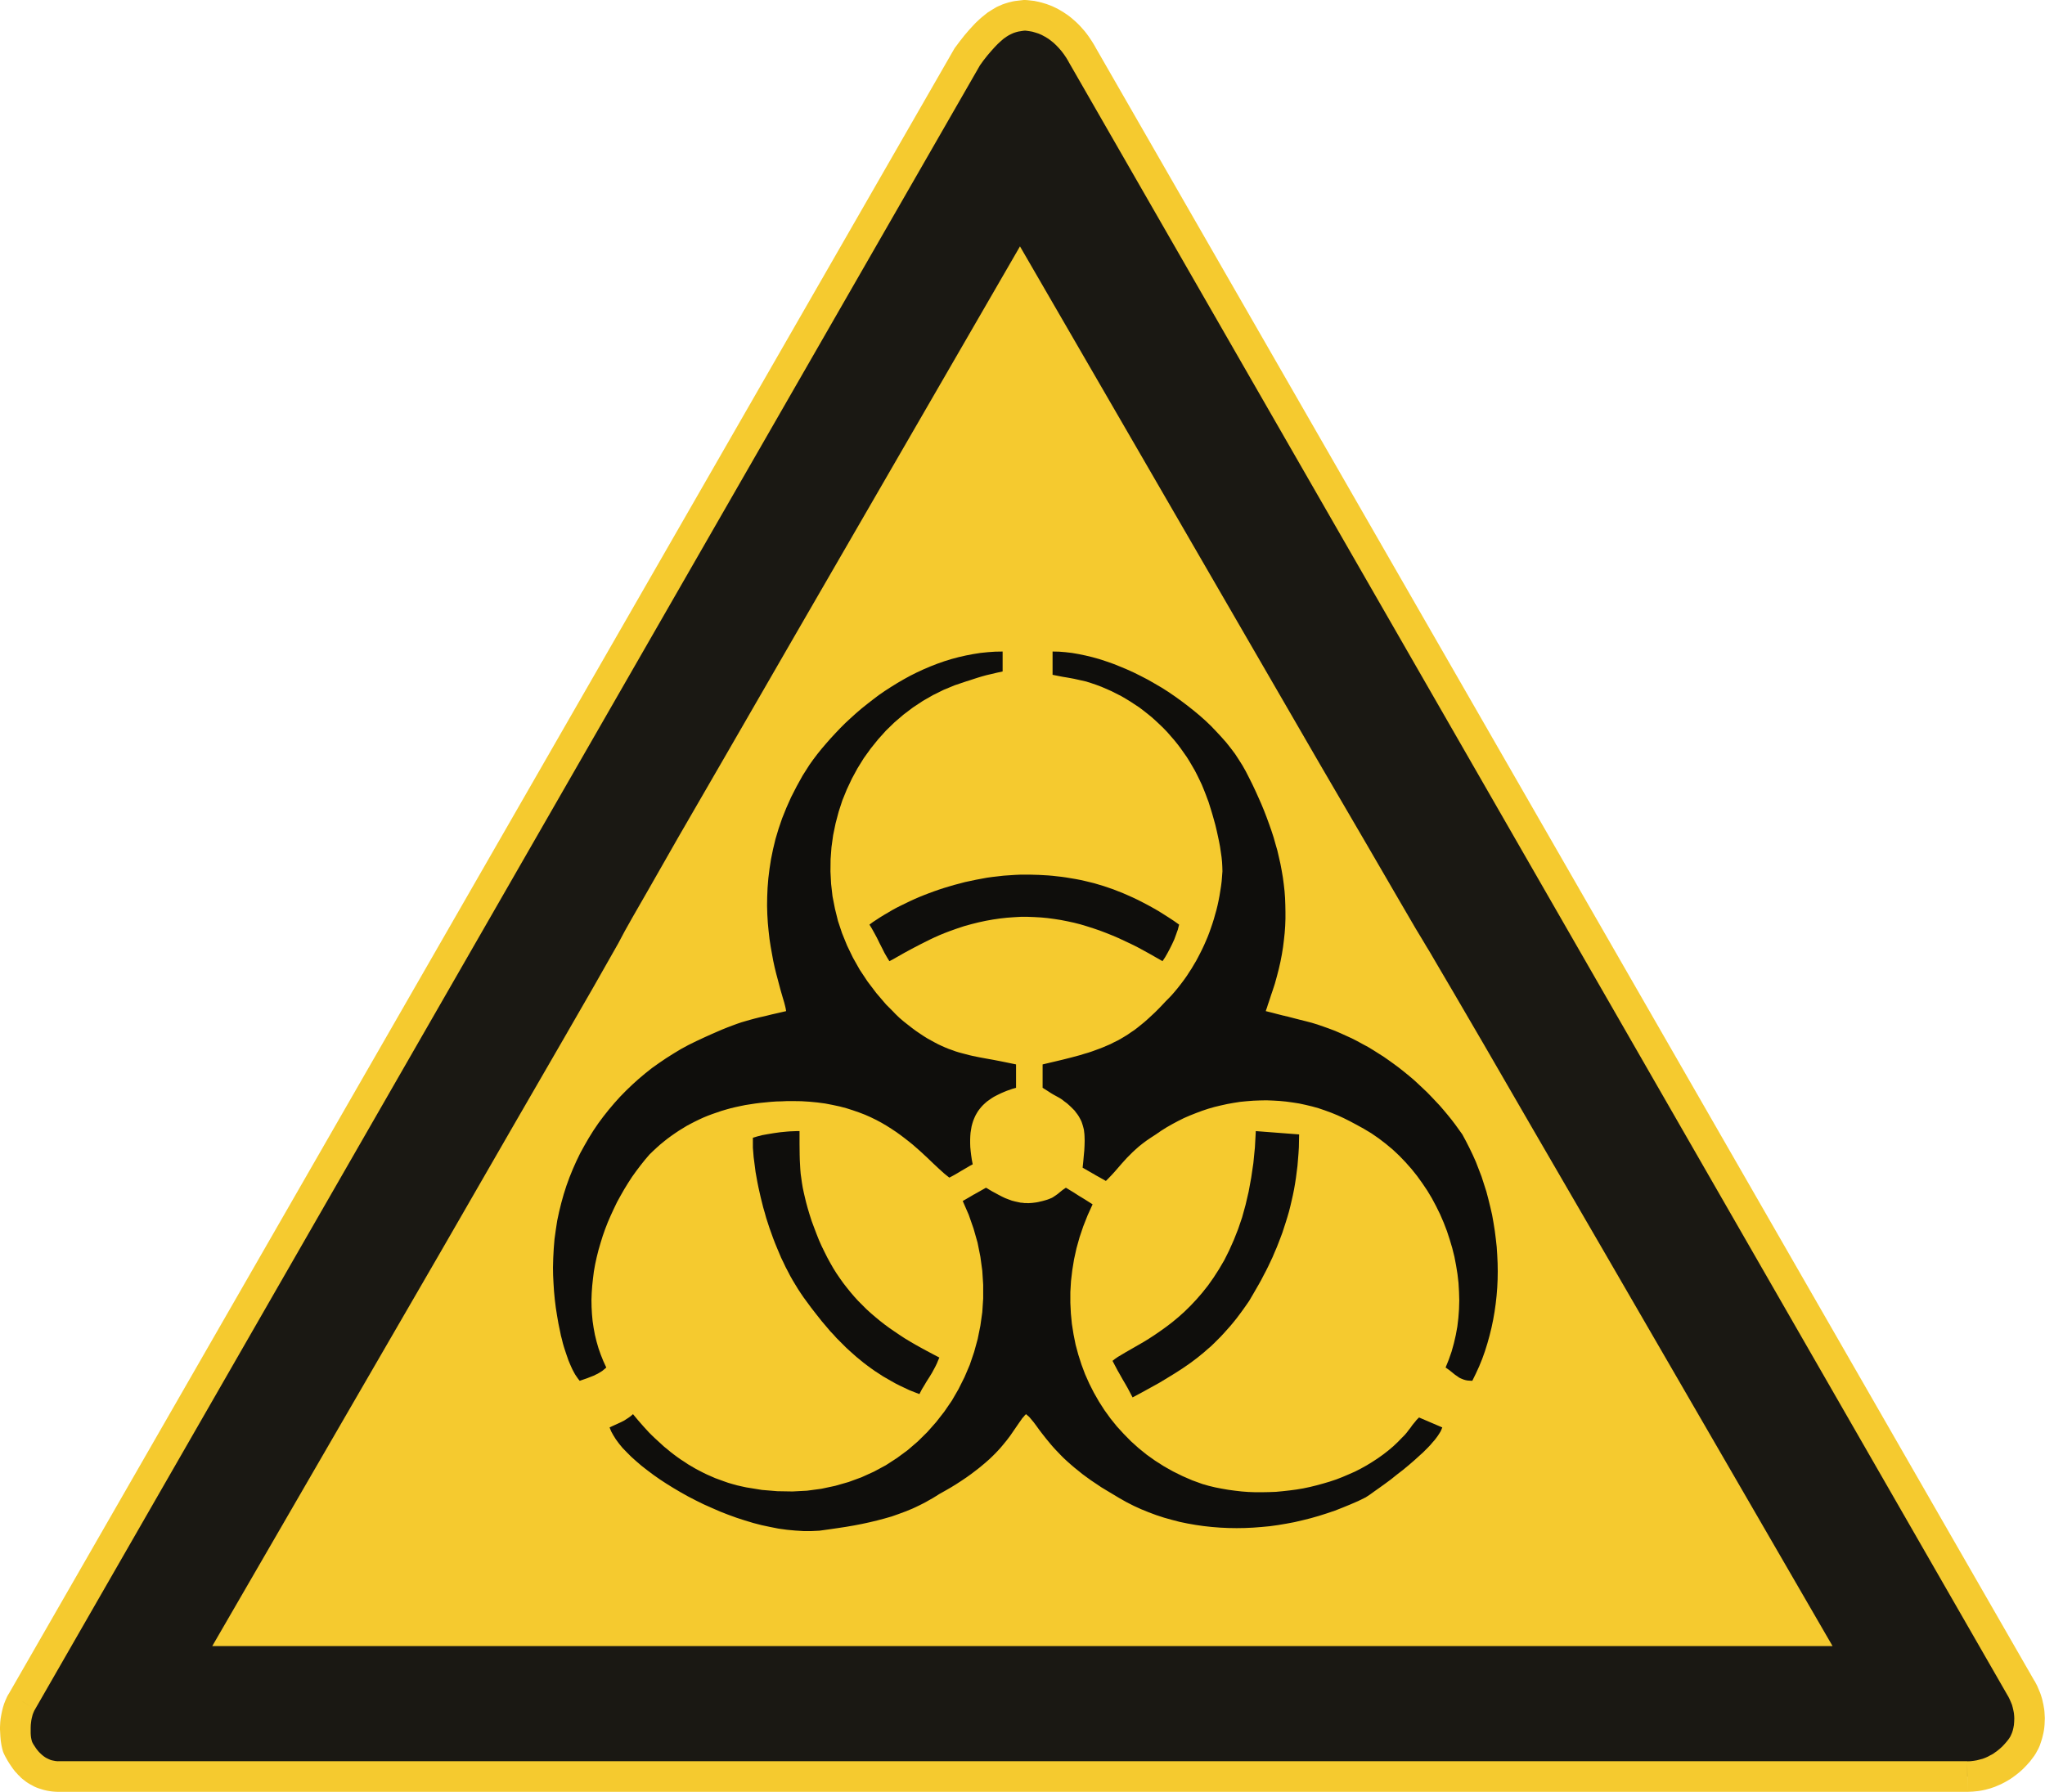
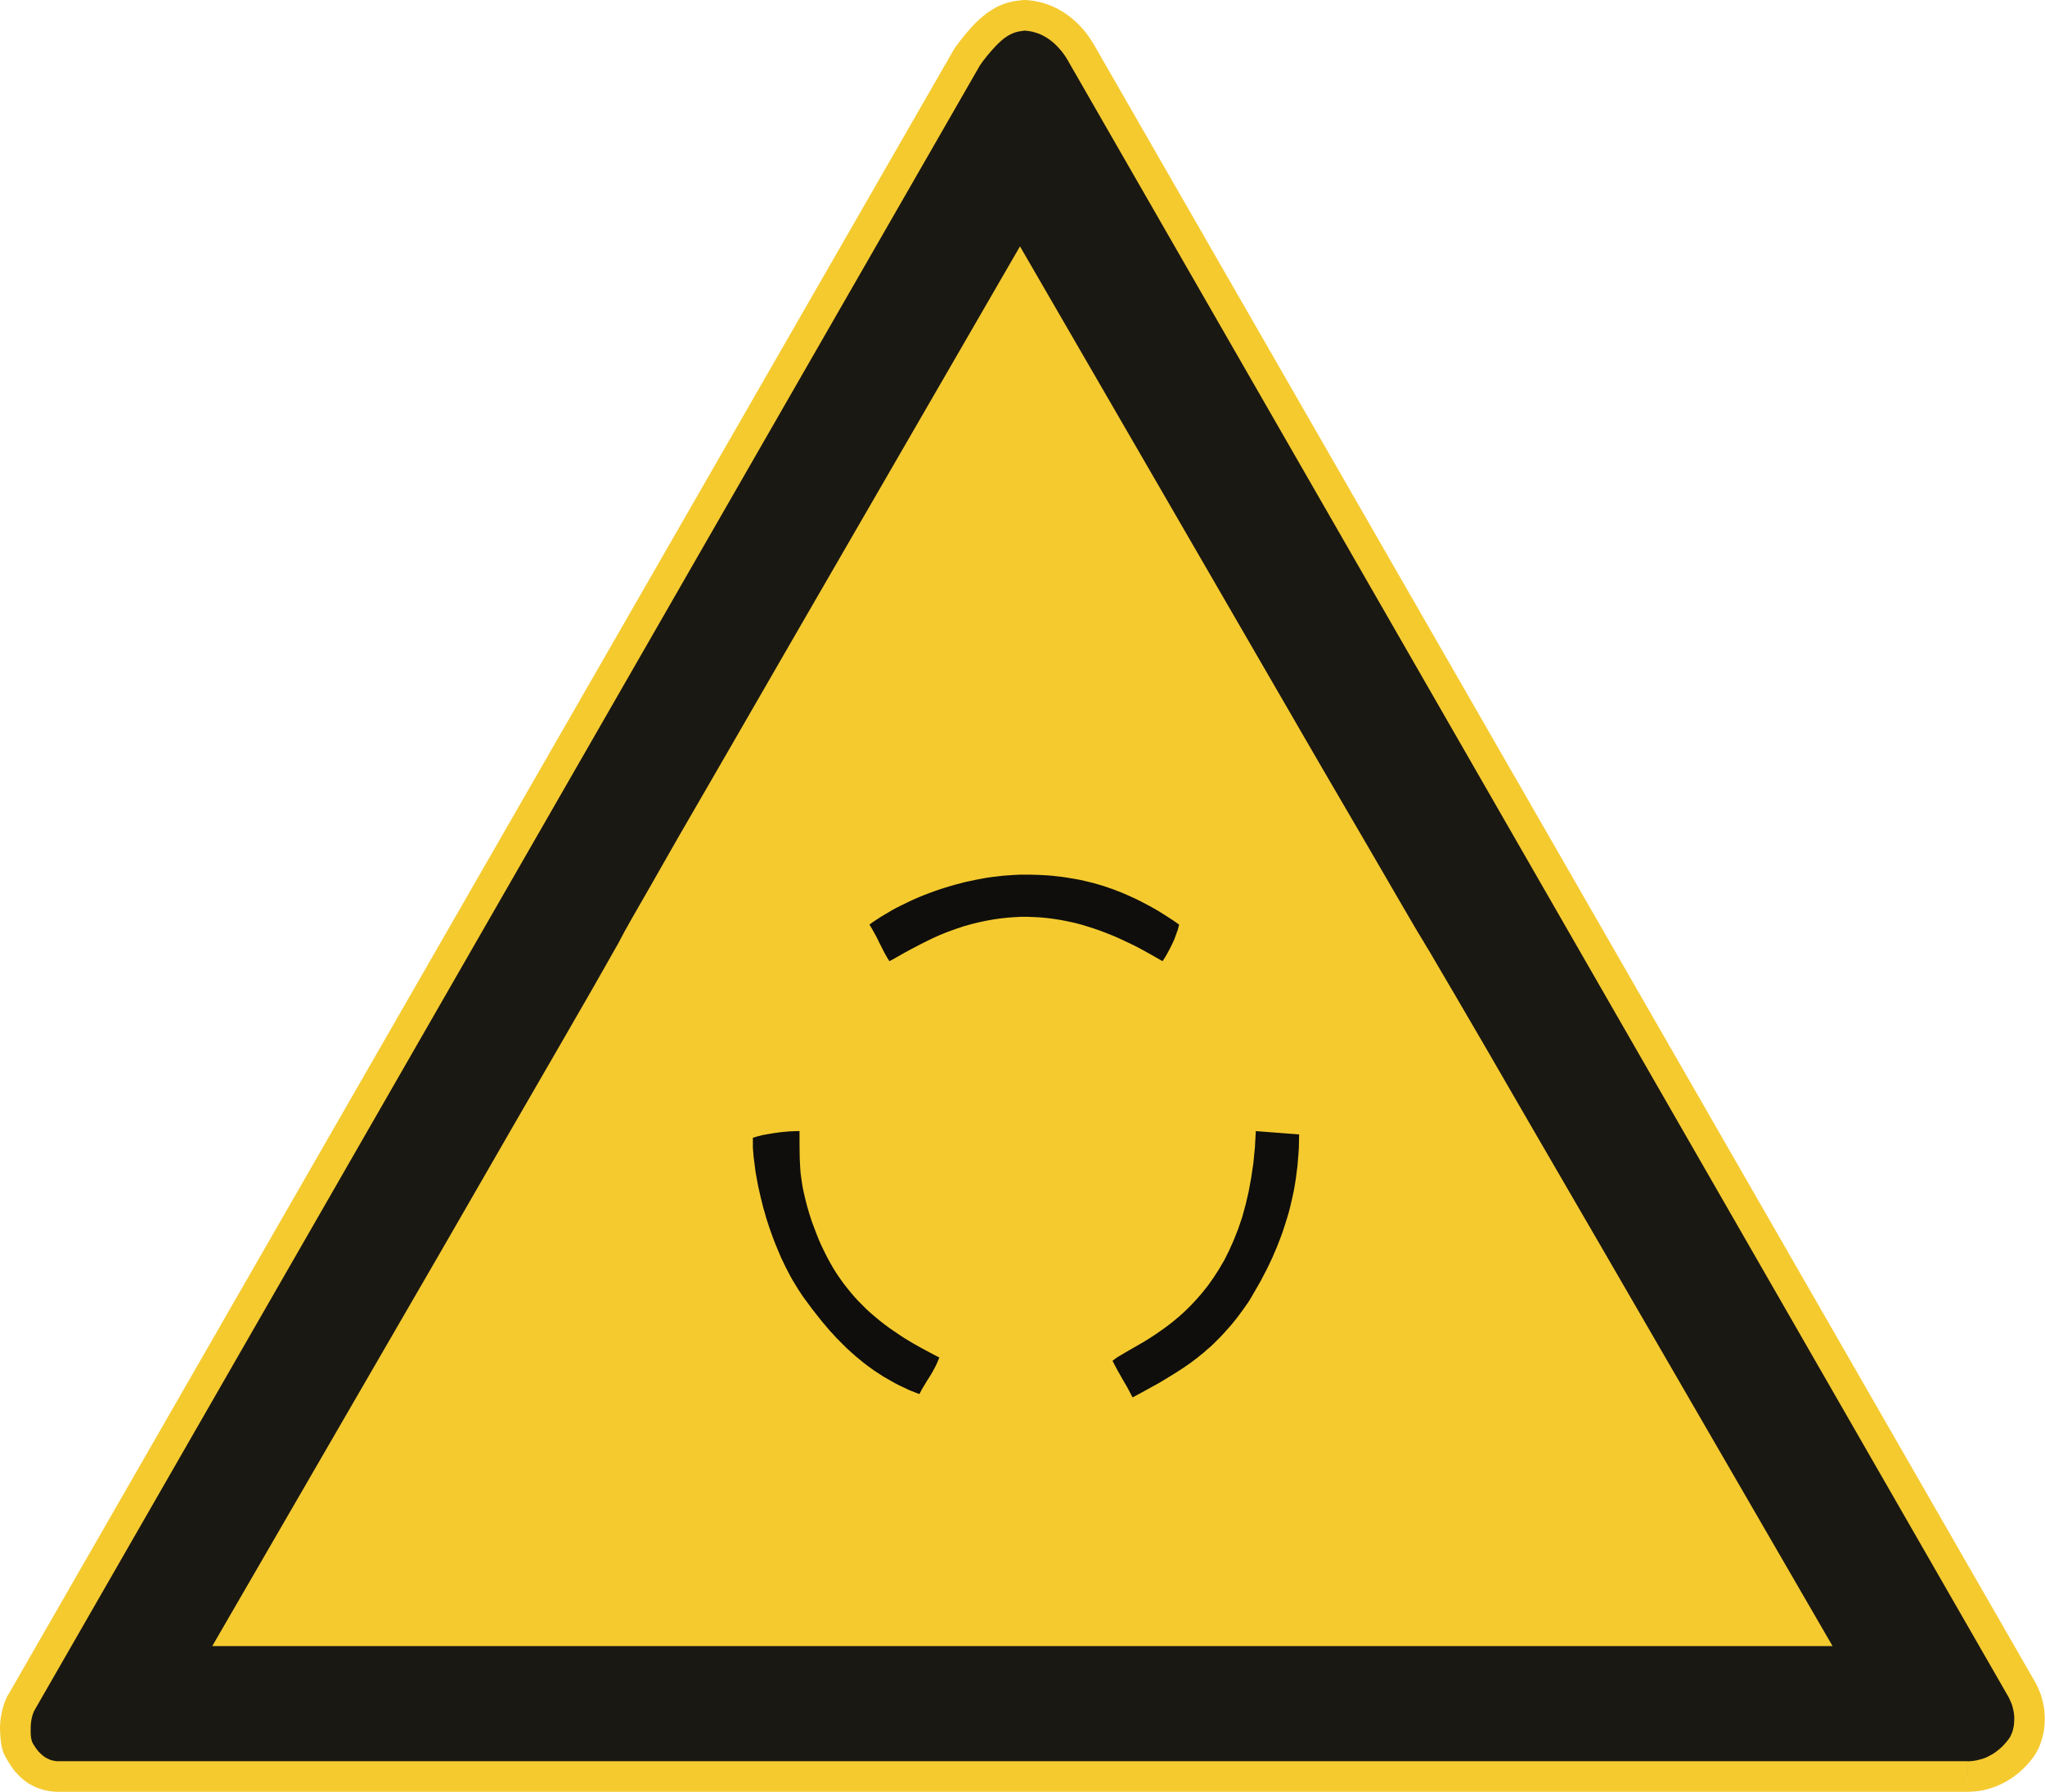
<svg xmlns="http://www.w3.org/2000/svg" height="1051.776" width="1200.096" version="1">
  <path d="M10.65 1026.031l-.375-.9-.3-1.125-.3-1.275-.225-1.5-.225-1.65-.15-1.725-.075-1.8v-1.95l.075-1.95.225-2.024.225-2.025.45-2.025.525-1.95.675-1.95.375-.975.375-.9.525-.9.45-.9 35.775-62.172 35.25-61.422 34.95-60.748 34.65-60.297 34.425-59.848 34.2-59.547 34.05-59.323 34.05-59.247 34.05-59.173 34.125-59.322 34.2-59.547 34.35-59.848 34.65-60.297 34.95-60.823L531.9 95.471l35.7-62.097 2.625-3.6 2.55-3.15 2.4-2.85 2.25-2.475 2.175-2.25 2.175-1.95.975-.825 1.05-.825.975-.75.975-.675.975-.6.975-.6.975-.525.975-.45.975-.45.9-.374.975-.375.975-.3 1.875-.525 1.95-.375 2.025-.3L601.35 9l1.725.075 1.875.225 1.95.375 2.025.45 2.1.675 2.175.825 1.125.45 1.125.524 1.125.525 1.125.675 1.125.6 1.125.75 1.125.75 1.125.825 1.125.9 1.05.975 1.125.975 1.125 1.125 1.05 1.125 1.125 1.2 1.05 1.275 1.05 1.35.975 1.425 1.05 1.5.975 1.5.975 1.65L670.8 94.27l35.325 61.422 34.8 60.673 34.425 59.847 34.125 59.323 33.825 58.872 33.6 58.573 33.6 58.422 33.6 58.423 33.675 58.572 33.825 58.873 34.05 59.322 34.425 59.847 34.875 60.598 35.325 61.497 35.925 62.473.75 1.425.675 1.424.6 1.425.6 1.35.45 1.425.45 1.35.3 1.35.3 1.35.225 1.275.225 1.35.15 1.275.075 1.2V1009.682l-.075 1.2-.075 1.125-.225 2.175-.45 2.1-.45 1.95-.6 1.724-.6 1.65-.675 1.425-.675 1.2-.6.975-.9 1.2-.975 1.275-1.125 1.425-1.35 1.35-1.425 1.5-1.65 1.425-1.725 1.425-1.95 1.35-1.05.675-1.05.675-1.05.6-1.2.6-1.125.6-1.2.524-1.275.45-1.275.525-1.35.375-1.35.375-1.425.3-1.425.3-1.5.225-1.5.15-1.575.15H34.35l-1.425-.075-1.35-.075-1.275-.225-1.275-.225-1.2-.3-1.125-.3-1.125-.45-1.05-.45-.975-.45-.975-.525-.9-.524-.9-.6-.825-.6-.825-.675-.75-.675-.675-.675-1.35-1.35-1.2-1.35-1.05-1.425-.9-1.35-1.5-2.4-1.05-1.95z" fill="#1a1813" fill-rule="evenodd" />
  <path d="M2.4 1029.556l-.6-1.425-.525-1.875-.45-2.1-.375-2.4-.225-2.55-.15-2.774-.075-1.35v-1.425l.075-1.5.075-1.425 17.925 1.5-.075 1.725V1017.182l.075 1.35.15 1.274.225 1.125.225.9.225.675-16.5 7.05zm-2.25-18.824l.225-2.1.375-2.175.45-2.175.525-2.1.675-2.175.825-2.1.45-.975.45-1.05.525-.975.6-.975 15.375 9.225-.525.9-.45 1.05-.45 1.125-.3 1.125-.3 1.2-.225 1.2-.15 1.2-.15 1.275-17.925-1.5zm12.75-12.225l-7.65-4.575.45-.75.6-.75.6-.6.75-.524.675-.525.75-.375.825-.3.825-.3.825-.15.9-.075h.825l.9.075.825.15.9.225.825.375.825.45.75.45.675.6.6.6.6.75.45.674.375.75.375.825.225.825.15.825.15.9v.825l-.075.9-.225.825-.225.9-.3.825-.45.825-7.725-4.65zm-7.725-4.425l554.7-965.208 15.525 8.924-554.7 965.21-15.525-8.926zM567.6 33.374l-7.725-4.5.45-.75.6-.75.6-.6.675-.6.675-.45.825-.45.75-.3.825-.3.825-.15.9-.15h.825l.9.075.825.15.9.225.825.3.825.45.75.525.675.525.675.6.525.675.525.75.375.75.375.75.225.825.225.9.075.825v1.725l-.15.9-.225.824-.375.825-.375.825-7.8-4.424zm-7.2-5.325l2.85-3.825 2.775-3.525 2.7-3.15 2.55-2.775 1.2-1.275 1.275-1.2 1.2-1.124 1.2-1.05 1.2-.975 1.125-.9 1.125-.9 1.2-.75 9.975 14.85-1.725 1.199-1.725 1.5-1.8 1.65-1.875 1.95-2.025 2.25-2.175 2.55-2.25 2.85-2.325 3.224L560.4 28.05zm20.4-21.45l1.275-.824 1.275-.75 1.2-.75 1.275-.6 1.2-.525 1.2-.525 1.275-.45 1.2-.375 1.2-.375 1.275-.3 1.2-.3L595.65.6l2.475-.3 2.625-.3 1.275 17.924-1.575.15-1.425.225-1.425.225-1.425.375-1.35.45-1.35.6-1.35.675-1.35.825L580.8 6.6zM601.35 9L600.75 0h.9l.9.075.9.15.825.3.825.3.75.375.75.45.675.525.6.6.525.675.525.75.45.75.375.75.225.9.225.825.15.9V9.3l-.075.9-.15.825-.3.9-.3.75-.375.824-.45.675-.525.675-.6.675-.675.525-.75.525-.75.45-.75.3-.9.3-.825.225-.9.075L601.35 9zm.3-8.999l1.275.075 1.275.15 1.35.15 1.35.15 1.425.3 1.425.3 1.5.375 1.5.45 1.5.45 1.575.6 1.575.6 1.575.75 1.575.75 1.575.9 1.65.975 1.575 1.05-10.05 14.774-.975-.6-.975-.6-.975-.525-.975-.525-1.875-.825-1.875-.6-1.8-.525-1.725-.3-1.575-.225-1.5-.15.6-17.924zm23.7 8.025l1.125.75 1.2.9 1.125.9 1.125.975 1.125.974 1.125 1.05L633.3 14.7l1.125 1.2 1.05 1.2 1.125 1.275 1.05 1.35 1.05 1.425.975 1.425 1.05 1.575.975 1.575.975 1.65-15.6 8.774-1.35-2.25-1.425-2.1-1.425-1.874-1.5-1.725-1.5-1.575-1.5-1.425-1.575-1.275-1.5-1.125 10.05-14.774zm9.525 23.699l7.8-4.35.375.825.3.825.3.825.075.9.075.825v.9l-.15.825-.15.825-.3.825-.375.824-.375.75-.525.675-.525.675-.675.6-.675.6-.825.45-.825.45-.825.3-.825.225-.9.15-.825.075-.9-.075-.825-.075-.825-.225-.825-.225-.825-.375-.75-.45-.675-.45-.675-.6-.6-.6-.6-.75-.45-.75 7.8-4.424zm7.725-4.425l551.325 959.284-15.525 8.924L627.075 36.223 642.6 27.3zm543.6 963.709l7.725-4.425.45.825.3.825.225.825.15.9.075.825v.9l-.15.825-.15.9-.3.824-.3.75-.45.75-.45.75-.6.675-.6.6-.75.525-.75.525-.825.45-.825.3-.825.225-.9.15-.825.075h-.9l-.825-.15-.9-.15-.75-.3-.825-.3-.75-.45-.75-.45-.675-.6-.6-.6-.525-.75-.525-.75 7.8-4.5zm7.8-4.425l.75 1.425.75 1.425.6 1.425.6 1.425.6 1.424.45 1.35.45 1.425.375 1.35.3 1.425.3 1.35.225 1.35.225 1.275.15 1.35.075 1.275.075 1.275.075 1.275-17.925.15-.075-1.5-.15-1.575-.3-1.575-.375-1.65-.45-1.65-.675-1.65-.75-1.725-.9-1.8 15.6-8.85zm6 21.824l-.075 1.8-.075 1.8-.15 1.8-.225 1.65-.3 1.65-.375 1.574-.375 1.5-.45 1.5-.45 1.35-.45 1.35-.525 1.2-.525 1.125-.6 1.05-.525.975-.525.9-.525.75-14.625-10.35.525-.825.45-.975.525-1.2.45-1.35.375-1.574.3-1.65.15-1.875.075-2.025 17.925-.15zm-13.425 16.8l7.275 5.174-.525.75-.675.675-.675.525-.75.525-.75.45-.75.3-.825.3-.825.15-.9.075-.825.075-.9-.075-.825-.15-.9-.225-.825-.3-.75-.45-.825-.45-.675-.6-.675-.6-.525-.675-.525-.75-.45-.75-.3-.825-.3-.825-.15-.825-.15-.825v-.9l.075-.825.15-.9.225-.825.3-.825.45-.825.45-.75 7.35 5.175zm7.425 5.024l-1.275 1.725-1.5 1.95-1.8 2.025-2.025 2.1-1.125 1.05-1.2 1.05-1.275 1.05-1.275.974-1.425 1.05-1.425.975-1.5.9-1.575.9-8.625-15.75 1.05-.524.975-.6.9-.675.9-.6 1.65-1.35 1.5-1.35 1.275-1.35 1.125-1.275.975-1.2.825-1.125 14.85 10.05zm-17.4 15.75l-2.325 1.2-2.475 1.05-1.2.524-1.35.45-1.275.45-1.425.375-1.35.375-1.425.3-1.5.3-1.5.225-1.5.15-1.575.15-1.575.075-1.575.075-.075-17.924 1.95-.075 1.875-.225 1.8-.3 1.725-.45 1.725-.45 1.575-.6 1.5-.675 1.35-.75 8.625 15.75zm-22.125-3.3l.075 8.999-.9-.075-.9-.15-.9-.225-.825-.3-.75-.375-.75-.45-.675-.45-.675-.6-.6-.675-.525-.675-.45-.75-.375-.75-.3-.825-.225-.825-.15-.9v-1.875l.15-.9.225-.825.3-.825.375-.75.45-.75.525-.75.525-.6.675-.6.675-.524.75-.45.75-.375.825-.3.9-.225.9-.15h.9v8.924zm0 8.999H34.35v-18h1120.125v18zm-1120.125-9v9l-.9-.075-.9-.075-.9-.225-.825-.3-.75-.375-.75-.45-.75-.525-.6-.6-.6-.675-.525-.675-.45-.75-.375-.75-.3-.825-.225-.9-.15-.9v-1.8l.15-.9.225-.9.3-.824.375-.75.45-.75.525-.675.6-.675.6-.525.75-.525.75-.45.75-.375.825-.3.9-.225.9-.15.9-.075v9zm-.15 9l-1.8-.075-1.8-.15-1.65-.225-1.65-.3-1.575-.375-1.5-.45-1.425-.45-1.425-.525-1.35-.6-1.2-.675-1.275-.675-1.125-.675-1.125-.75-1.05-.825-.975-.75-.975-.825-.825-.9-.9-.825-.75-.9-.825-.824-1.35-1.725-1.2-1.725-1.05-1.575-.975-1.575-.75-1.35-.675-1.2 15.75-8.55.75 1.425 1.125 1.725.6.9.75.975.825.975.9.9.975.9 1.125.9 1.125.75 1.35.675.675.3.675.3.75.225.75.15.75.15.825.15.9.075.825.075-.225 17.924zM3 1030.756l-.225-.45 15.75-8.55.225.45-15.75 8.55zm7.65-4.725l-7.875 4.275-.375-.825-.375-.825-.15-.825-.15-.9-.075-.9.075-.825.075-.9.225-.825.3-.75.375-.825.375-.75.525-.675.6-.675.675-.6.675-.525.825-.525.825-.374.825-.3.825-.226.9-.15h1.725l.825.15.9.226.75.225.825.374.75.45.675.525.675.525.6.675.525.75.525.75-7.875 4.275zM598.575 144.594l-75 129.67-56.7 98.02-40.95 70.947-27.9 48.223-17.325 30.374-9.6 16.724-4.425 7.875-1.875 3.524-1.95 3.675-4.725 8.325-10.05 17.7-18.15 31.498-28.8 49.798-41.925 72.747-58.05 100.195-76.575 132.22h950.85l-76.5-132.07-57.825-99.82-41.85-72.072-28.35-48.973-17.85-30.599-9.825-16.724-4.425-7.575-1.8-2.925-1.725-2.925-4.575-7.574-9.75-16.725-17.775-30.598-28.575-48.973-41.775-72.147-57.75-99.746-76.5-132.07z" fill="#f5ca2f" />
-   <path d="M617.7 396.058l3.375.675 2.7.525 2.325.375 2.1.375 2.025.375 2.025.45 2.325.525 2.7.6 3.075.975 3.075 1.05 3 1.125 2.925 1.275 2.925 1.275 2.775 1.425 2.85 1.425 2.7 1.574 2.7 1.65 2.625 1.725 2.625 1.725 2.475 1.875 2.475 1.95 2.4 1.95 2.325 2.1 2.25 2.1 2.25 2.175 2.175 2.25 2.025 2.325 2.025 2.324 1.95 2.4 1.875 2.475 1.8 2.55 1.8 2.55 1.65 2.625 1.575 2.7 1.575 2.7 1.425 2.775 1.35 2.774 1.35 2.85 1.2 2.925 1.125 2.85.75 2.025.825 2.175.75 2.4.825 2.625.825 2.775.825 2.924.825 3 .75 3.15.675 3.075.675 3.15.6 3.15.45 3.075.45 3.074.3 2.925.15 2.775.075 2.7-.225 2.925-.225 2.85-.375 2.925-.45 2.85-.45 2.774-.525 2.775-.6 2.775-.675 2.775-.75 2.625-.75 2.7-.825 2.625-.9 2.625-.9 2.55-.975 2.55-1.05 2.474-1.05 2.4-1.125 2.4-1.2 2.4-1.2 2.325-1.2 2.25-1.35 2.25-1.275 2.175-1.425 2.175-1.35 2.1-1.425 2.024-1.5 2.025-1.5 1.95-1.5 1.875-1.575 1.875-1.575 1.8-1.65 1.725-1.65 1.65-2.175 2.325-2.1 2.175-2.1 2.1-2.1 1.95-2.025 1.874-2.025 1.8-2.025 1.65-1.95 1.575-1.95 1.5-2.025 1.35-1.95 1.35-1.95 1.2-2.025 1.2-2.025 1.125-2.025.975-2.025 1.05-2.1.9-2.1.9-2.1.825-2.25.825-2.25.825-2.25.75-2.325.675-2.4.75-5.025 1.35-5.325 1.35-5.7 1.35-6 1.424v13.725l.975.6 2.475 1.575 1.5.975 1.65.975 1.65.9 1.5.824 1.65 1.05 1.425 1.125 1.425 1.05 1.275 1.125 1.125 1.05 1.05 1.05 1.05 1.05.825 1.125.825 1.05.75 1.125.6 1.05.6 1.125.525 1.125.375 1.125.375 1.2.3 1.125.3 1.2.15 1.275.15 1.275.075 1.274.075 2.625-.075 2.85-.15 2.925-.3 3.15-.3 3.375-.375 3.525 3.9 2.25 2.1 1.2.75.375.075.075.075.075.75.45L645 690.87l3.975 2.25 1.8-1.8 1.65-1.725 1.575-1.724 1.5-1.725 2.925-3.375 3-3.3 1.65-1.65 1.65-1.65 1.8-1.65 1.95-1.725 2.175-1.725 2.325-1.725 2.55-1.725 2.775-1.8 3.15-2.174 3.225-2.025 3.3-1.875 3.375-1.8 3.45-1.725 3.45-1.5 3.6-1.425 3.6-1.35 3.6-1.2 3.675-1.05 3.75-.9 3.75-.825 3.75-.675 3.825-.6 3.825-.375 3.825-.3 3.9-.15 3.825-.075 3.9.15 3.825.225 3.9.375 3.825.525 3.825.6 3.825.825 3.75.9 3.75 1.05 3.75 1.275 3.675 1.35 3.675 1.5 3.6 1.65 3.6 1.8 3.525 1.875 4.65 2.55 4.5 2.7 4.35 3 4.2 3.224 4.05 3.375 3.825 3.6 3.6 3.75 3.525 3.975 3.3 4.124 3.075 4.275 2.925 4.35 2.7 4.5 2.475 4.65 2.325 4.724 2.1 4.875 1.875 4.875 1.65 5.025 1.5 5.025 1.275 5.1.975 5.1.825 5.099.6 5.175.3 5.175.15 5.1-.15 5.174-.375 5.025-.6 5.1-.9 4.95-1.125 4.874-1.35 4.875-1.65 4.725-1.875 4.65 2.025 1.425 1.8 1.425 1.65 1.35 1.65 1.124.825.6.9.45.9.375.975.375 1.05.3 1.2.225 1.275.075 1.425.075 2.1-4.274 1.95-4.275 1.8-4.425 1.575-4.425 1.425-4.575 1.275-4.575 1.125-4.574.975-4.65.825-4.725.675-4.725.525-4.725.375-4.724.225-4.8.075-4.725-.075-4.8-.225-4.8-.3-4.724-.525-4.725-.6-4.725-.75-4.725-.825-4.65-1.05-4.574-1.125-4.575-1.2-4.575-1.425-4.425-1.425-4.425-1.65-4.274-1.65-4.275-1.875-4.2-1.95-4.05-2.025-3.975-2.1-3.9-2.1-2.924-2.1-2.925-2.175-2.85-2.25-2.775-2.325-2.775-2.325-2.7-2.475-2.625-2.475-2.625-2.55-2.624-2.625-2.475-2.625-2.475-2.7-2.475-2.775-2.325-2.85-2.325-2.85-2.25-2.925-2.175-2.925-2.1-3-2.1-3.075-1.95-3.075-1.95-3.075-1.874-3.225-1.725-3.15-1.725-3.225-1.65-3.3-1.5-3.3-1.5-3.3-1.425-3.375-1.275-3.375-1.2-3.45-1.2-3.45-1.05-3.45-.9-3.9-.975-2.925-.75-2.025-.525-1.425-.375-.825-.225-.45-.075h-.15l-.075-.075h-.15l-.45-.15-.825-.15-1.425-.374-2.1-.525-2.85-.75-3.9-.975.075-.225.225-.75.45-1.2.45-1.5.6-1.725.675-2.025.675-2.1.75-2.175 1.425-4.35 1.2-4.35 1.125-4.35.975-4.274.825-4.275.675-4.2.525-4.2.45-4.2.3-4.124.15-4.125v-4.05l-.075-4.125-.15-4.05-.3-4.05-.45-3.974-.525-3.975-.675-3.975-.75-3.975-.9-3.975-.9-3.9-1.125-3.9-1.125-3.974-1.275-3.9-1.35-3.825-1.425-3.9-1.5-3.9-1.575-3.824-1.725-3.9-1.725-3.825-1.8-3.825-1.95-3.9-1.95-3.824-1.95-3.45-2.175-3.45-2.25-3.45-2.55-3.375-2.625-3.3-2.85-3.225-3-3.224-3.075-3.225-3.225-3.075-3.375-3-3.525-2.925-3.6-2.85-3.675-2.775-3.75-2.7-3.825-2.624-3.9-2.475-3.975-2.325-4.05-2.325-4.05-2.1-4.05-2.025-4.125-1.875-4.125-1.725-4.125-1.65-4.05-1.425-4.125-1.35-4.05-1.125-4.05-.974-3.975-.825-3.9-.675-3.9-.45-3.75-.3-3.75-.075v13.649zM461.325 593.45l-4.5 1.05-3.975.9-3.6.9-3.3.75-3 .75-2.775.75-2.625.75-2.55.75-2.625.9-2.625.974-2.775 1.05-3 1.2-3.3 1.425-3.6 1.575-3.975 1.8-4.5 2.1-4.575 2.25-4.425 2.4-4.35 2.625-4.275 2.7-4.2 2.85-4.125 2.924-3.975 3.15-3.825 3.225-3.75 3.375-3.675 3.525-3.525 3.6-3.375 3.75-3.3 3.9-3.15 3.974-3 4.05-2.85 4.2-2.7 4.35-2.55 4.424-2.475 4.5-2.25 4.65-2.1 4.725-1.95 4.8-1.8 4.95-1.575 4.949-1.425 5.1-1.275 5.175-1.125 5.25-.825 5.4-.75 5.399-.45 5.475-.3 5.624-.15 5.625.075 4.5.225 4.575.3 4.725.45 4.8.6 4.874.75 4.8.825 4.725.975 4.65.45 2.25.6 2.25.525 2.174.6 2.1.675 2.1.675 2.025.675 1.95.675 1.95.75 1.8.75 1.725.75 1.65.825 1.575.825 1.5.9 1.35.9 1.274.9 1.125 2.175-.75 2.175-.75 2.1-.825 2.1-.825.975-.525.975-.45.9-.524.975-.6.825-.525.825-.675.825-.675.75-.675-1.725-3.75-1.5-3.75-1.35-3.825-1.125-3.9-.975-3.975-.75-4.05-.6-4.05-.375-4.049-.225-4.125-.075-4.2.15-4.124.3-4.2.45-4.2.525-4.2.75-4.2.9-4.125 1.05-4.2 1.2-4.124 1.275-4.125 1.425-4.05 1.575-4.05 1.725-3.975 1.8-3.9 1.875-3.9 2.1-3.824 2.1-3.675 2.25-3.675 2.325-3.6 2.475-3.45 2.55-3.374 2.625-3.3 2.7-3.15 2.025-1.95 2.1-1.95 2.1-1.875 2.1-1.725 2.175-1.725 2.25-1.65 2.25-1.574 2.25-1.5 2.325-1.425 2.325-1.425 2.4-1.275 2.475-1.275 2.475-1.2 2.475-1.125 2.55-1.05 2.625-.975 2.625-.9 2.625-.9 2.775-.825 2.7-.75 2.85-.675 2.775-.6 2.925-.6 2.925-.45 2.925-.45 3-.375 3.075-.3 3.075-.3 3.15-.225 3.225-.075 3.225-.15h3.225l5.1.075 4.8.3 4.65.45 4.5.6 4.275.825 4.2.9 3.975 1.05 3.75 1.2 3.675 1.275 3.525 1.35 3.375 1.5 3.225 1.575 3.075 1.65 2.925 1.725 2.85 1.8 2.7 1.8 2.625 1.874 2.475 1.875 2.4 1.875 2.325 1.875 4.275 3.75 3.975 3.675 3.6 3.45 3.45 3.225 1.575 1.425 1.575 1.425 1.575 1.274 1.425 1.125 1.575-.825 1.65-.9 1.8-1.05 1.875-1.124 1.8-1.05 1.8-1.05 1.65-.975 1.575-.825-.525-2.7-.375-2.55-.3-2.475-.225-2.4-.075-2.25v-2.175l.075-2.025.15-1.95.3-1.874.3-1.8.45-1.725.525-1.65.6-1.5.675-1.5.75-1.35.825-1.35.9-1.2.975-1.2 1.05-1.125 1.125-1.05 1.2-1.05 1.275-.9 1.275-.9 1.425-.9 1.425-.75 1.5-.75 1.575-.75 1.575-.674 1.65-.675 1.725-.6 1.725-.6 1.875-.525v-13.725l-4.725-.975-4.425-.9-4.275-.825-4.2-.75-4.05-.75-3.975-.825-1.95-.45-1.95-.524-2.025-.525-1.95-.525-1.95-.6-2.025-.75-1.95-.675-2.025-.825-2.025-.9-2.1-.975-2.025-1.05-2.175-1.2-2.175-1.2-2.175-1.35-2.25-1.5-2.325-1.575-2.325-1.725-2.4-1.875-2.475-1.95-2.55-2.175-2.325-2.25-1.575-1.65-1.575-1.574-2.325-2.325-5.7-6.675-5.175-6.825-4.575-6.9-3.975-7.049-3.45-7.125-2.925-7.2-2.4-7.2-1.8-7.274-1.425-7.275-.825-7.274-.375-7.275.075-7.125.525-7.124.975-7.05 1.425-6.9 1.8-6.824 2.175-6.675 2.625-6.45 3-6.375 3.3-6.074 3.675-5.925 4.05-5.625 4.35-5.4 4.65-5.174 4.95-4.8 5.25-4.5 5.55-4.2 5.775-3.825 6-3.45 6.225-3.074 6.525-2.7 6.675-2.25 2.175-.675 2.25-.75 2.325-.75 2.475-.75 2.7-.75 2.925-.675 3.15-.75 3.45-.75v-11.7l-4.35.076-4.35.3-4.35.45-4.275.675-4.275.825-4.275.975-4.2 1.124-4.125 1.275-4.05 1.425-4.05 1.575-4.05 1.725-3.9 1.8-3.9 1.95-3.825 2.1-3.75 2.175-3.75 2.325-3.6 2.325-3.6 2.475-3.45 2.624-3.375 2.625-3.375 2.7-3.225 2.775-3.15 2.85-3.075 2.85-3 3-2.85 3-2.775 3-2.7 3.074-2.625 3.075-2.475 3.075-2.325 3.075-2.25 3.15-4.05 6.375-3.525 6.374-3.225 6.3-2.775 6.225-2.475 6.15-2.1 6.15-1.8 5.999-1.425 5.925-1.2 5.85-.9 5.774-.675 5.55-.45 5.55-.225 5.324-.075 5.25.15 5.1.3 4.95.45 4.725.525 4.65.675 4.424.75 4.2.75 4.125.825 3.825.9 3.675.9 3.374 1.65 6.225 1.5 5.175.675 2.25.525 2.025.375 1.65.225 1.425zM564.975 704.895l3.525 8.1 2.85 8.174 2.325 8.175 1.65 8.25 1.125 8.25.525 8.174v8.1l-.525 8.024-1.125 7.95-1.575 7.8-2.1 7.649-2.55 7.5-3.075 7.2-3.525 7.05-3.9 6.749-4.425 6.45-4.8 6.15-5.175 5.849-5.55 5.475-5.925 5.1-6.3 4.65-6.6 4.274-6.975 3.75-7.275 3.3-7.575 2.775-7.875 2.25-8.1 1.725-8.4 1.125-8.55.45-8.85-.15-9.075-.75-9.225-1.5-2.775-.6-2.625-.6-2.7-.75-2.55-.75-2.55-.9-2.475-.9-2.475-.9-2.4-1.05-2.4-1.05-2.325-1.125-2.325-1.2-2.25-1.2-2.175-1.275-2.175-1.275-2.1-1.425-2.1-1.35-2.025-1.425-2.025-1.5-1.95-1.5-1.875-1.574-1.95-1.575-1.8-1.65-1.8-1.65-1.8-1.65-1.725-1.65-1.725-1.725-1.65-1.8-1.575-1.725-3.15-3.6-3-3.6-.75.675-.825.675-.825.6-.9.6-1.725 1.125-1.875.975-1.8.825-1.8.825-1.65.75-1.575.75.9 2.25 1.275 2.325 1.5 2.4 1.875 2.55 2.1 2.55 2.475 2.55 2.625 2.624 2.925 2.625 3.15 2.7 3.375 2.625 3.6 2.7 3.75 2.625 3.9 2.55 4.125 2.55 4.2 2.475 4.425 2.474 4.5 2.325 4.575 2.25 4.725 2.1 4.8 2.1 4.8 1.875 4.95 1.8 4.875 1.575 4.95 1.5 4.95 1.275 4.95 1.05 4.95.975 4.95.675 4.8.45 4.8.3h4.725l4.65-.225 5.4-.75 5.175-.75 4.95-.75 4.8-.825 4.65-.9 4.5-.975 4.35-1.05 4.275-1.125 4.2-1.2 4.05-1.425 2.025-.75 2.025-.75 2.025-.825 2.025-.825 1.95-.9 2.025-.975 1.95-.975 2.025-1.05 1.95-1.125 2.025-1.125 1.95-1.2 2.025-1.275 3.6-2.024 3.375-1.95 3.15-1.95 3-1.95 2.775-1.875 2.625-1.875 2.475-1.875 2.325-1.8 2.175-1.8 2.025-1.725 1.95-1.725 1.725-1.65 1.65-1.65 1.575-1.65 1.425-1.574 1.275-1.5 2.4-2.925 2.1-2.775 1.8-2.625 1.65-2.4 1.5-2.175 1.425-2.025.675-.975.75-.825.675-.825.75-.75.675.6.75.6.75.75.675.825 1.575 1.875 1.575 2.1 1.725 2.4 1.95 2.55 2.25 2.85 2.475 3 1.35 1.575 1.5 1.65 1.575 1.65 1.65 1.724 1.725 1.725 1.95 1.8 2.025 1.8 2.1 1.8 2.325 1.875 2.4 1.95 2.55 1.875 2.7 1.95 2.925 1.95 3 2.025 3.225 1.95 3.375 2.024 4.125 2.475 4.125 2.325 4.275 2.175 4.275 1.95 4.425 1.8 4.425 1.65 4.575 1.5 4.575 1.275 4.575 1.2 4.725.975 4.725.825 4.725.675 4.8.525 4.8.375 4.8.225 4.875.075 4.875-.075 4.875-.225 4.875-.375 4.8-.45 4.875-.675 4.875-.825 4.8-.9 4.8-1.125 4.8-1.2 4.725-1.35 4.725-1.5 4.65-1.575 4.575-1.8 4.575-1.875 4.5-1.95 4.425-2.175 2.4-1.575 2.7-1.95 3.075-2.174 3.225-2.325 3.45-2.55 3.45-2.775 3.6-2.775 3.525-2.925 3.375-2.925 3.3-3 1.575-1.424 1.5-1.5 1.425-1.425 1.35-1.425 1.2-1.425 1.2-1.35 1.05-1.35.975-1.35.825-1.275.75-1.2.525-1.2.45-1.125-13.65-5.85-1.425 1.425-1.2 1.5-1.2 1.425-1.05 1.5-1.125 1.425-1.125 1.5-1.275 1.5-1.425 1.425-2.625 2.7-2.7 2.55-2.925 2.475-3 2.324-3.15 2.25-3.225 2.1-3.3 2.025-3.375 1.875-3.525 1.8-3.6 1.575-3.675 1.575-3.675 1.425-3.825 1.275-3.825 1.125-3.825 1.05-3.975.975-3.9.825-4.05.675-3.975.525-4.05.45-3.975.375-4.05.15-4.05.075h-3.975l-4.05-.15-3.975-.3-3.9-.45-3.9-.525-3.9-.675-3.825-.75-3.75-.9-3.675-1.05-6-2.175-5.7-2.475-5.625-2.775-5.325-3-5.175-3.3-4.95-3.525-4.725-3.824-4.5-4.05-4.2-4.275-4.05-4.425-3.75-4.65-3.525-4.874-3.225-5.025-3-5.25-2.7-5.325-2.475-5.55-2.1-5.624-1.875-5.85-1.575-5.85-1.2-6-.975-6.15-.6-6.149-.3-6.225v-6.374l.375-6.375.75-6.375 1.05-6.45 1.425-6.45 1.8-6.45 2.175-6.449 2.55-6.45 2.925-6.45-4.5-2.85-2.325-1.424-.9-.525-.075-.075-.15-.075-.825-.525-2.325-1.5-4.575-2.775-1.95 1.35-1.5 1.2-1.35 1.125-1.275.9-.675.45-.675.45-.75.45-.9.375-.9.375-1.05.375-1.275.375-1.35.375-1.275.3-1.275.3-1.2.225-1.2.15-1.2.15-1.125.075-1.2.075-1.125-.075h-1.125l-1.05-.15-1.125-.075-1.05-.225-2.1-.45-2.025-.525-2.025-.75-1.95-.75-1.875-.9-1.875-.975-3.75-2.025-3.675-2.175-3.975 2.25-2.025 1.125-.75.45-.075.075h-.15l-.75.45-2.025 1.2-3.9 2.25z" fill="#0f0e0c" fill-rule="evenodd" />
  <path d="M510.225 542.677l1.425 2.325 1.5 2.7 1.5 2.774 1.425 2.925 1.5 2.925 1.425 2.85 1.5 2.625 1.425 2.325 2.025-1.05 2.925-1.65 3.825-2.175 4.425-2.4 5.025-2.625 5.4-2.7 2.85-1.35 2.85-1.274 2.925-1.2 2.925-1.125 4.425-1.575 4.275-1.425 4.35-1.2 4.2-1.05 4.2-.9 4.2-.75 4.125-.6 4.05-.45 4.125-.3 3.975-.225h4.05l3.9.15 3.975.225 3.9.375 3.9.525 3.825.6 3.825.75 3.825.825 3.825.975 3.75 1.125 3.75 1.2 3.75 1.275 3.75 1.425 3.75 1.5 3.675 1.574 3.675 1.725 3.675 1.725 3.75 1.875 3.6 1.95 3.675 2.025 3.675 2.1 3.675 2.1 1.5-2.25 1.425-2.475 1.35-2.55 1.35-2.7 1.275-2.775 1.05-2.85.525-1.5.525-1.424.375-1.5.375-1.425-3.075-2.175-3.075-2.025-3.075-1.95-3-1.875-3-1.725-3-1.65-3-1.575-2.925-1.5-3-1.425-2.85-1.274-2.925-1.275-2.85-1.125-2.85-1.125-2.85-.975-2.85-.975-2.775-.825-2.775-.825-2.775-.675-2.775-.675-2.7-.6-2.775-.525-2.7-.45-2.7-.45-2.625-.375-2.7-.3-2.625-.3-2.625-.225-2.625-.15-2.625-.15-2.625-.075-2.55-.075h-5.85l-3.3.15-3.3.225-3.3.225-3.225.375-3.3.375-3.225.45-3.225.6-3.225.6-3.15.675-3.225.675-3.075.825-3.15.825-3.075.9-3 .9-3 .975-3 1.05-2.85 1.05-2.925 1.125-2.775 1.124-2.775 1.2-2.775 1.275-2.625 1.275-2.625 1.275-2.55 1.275-2.475 1.35-2.4 1.425-2.325 1.35-2.325 1.425-2.175 1.425-2.175 1.425-2.025 1.5zM652.875 798.716l1.5 2.85 1.425 2.7 1.5 2.624 1.425 2.55 1.5 2.55 1.5 2.625 1.425 2.7 1.5 2.85 5.325-2.85 5.175-2.85 5.025-2.775 4.725-2.85 4.65-2.85 4.425-2.85 2.175-1.5 2.175-1.5 2.1-1.574 2.1-1.575 2.025-1.65 2.025-1.65 1.95-1.725 2.025-1.725 1.95-1.875 1.875-1.875 1.95-1.95 1.875-2.024 1.875-2.1 1.875-2.1 1.875-2.25 1.875-2.325 1.8-2.4 1.875-2.55 1.8-2.55 1.875-2.7 2.85-4.874 2.85-4.95 1.425-2.55 1.35-2.625 1.35-2.55 1.35-2.7 1.275-2.7 1.275-2.7 1.2-2.85 1.2-2.774 1.125-2.85 1.125-2.925 1.125-3 .975-3 .975-3 .975-3.15.9-3.074.825-3.225.75-3.225.75-3.3.675-3.3.6-3.45.525-3.375.45-3.524.45-3.525.3-3.6.3-3.675.225-3.675.075-3.75.075-3.824-25.425-1.95-.525 9.6-.9 9.149-1.275 8.624-1.5 8.175-1.8 7.725-2.025 7.35-2.325 6.824-2.55 6.45-2.7 6.075-2.85 5.7-3.075 5.25-3.225 5.024-3.225 4.575-3.45 4.35-3.45 3.974-3.525 3.75-3.525 3.45-3.525 3.15-3.525 2.925-3.525 2.7-3.45 2.475-3.375 2.324-3.225 2.1-3.15 1.95-5.85 3.375-5.1 2.925-2.25 1.35-2.025 1.2-1.725 1.2-1.425 1.125zM441.825 673.621l.225 2.775.225 2.775.375 2.85.375 2.925.375 2.925.525 2.924.525 2.925.6 3 .675 3 .675 3 .75 3 .75 3 .9 3.075.825 3 .975 3 .975 3 1.05 2.924 1.05 2.925 1.125 2.925 1.2 2.925 1.2 2.85 1.2 2.85 1.35 2.774 1.275 2.7 1.425 2.7 1.35 2.625 1.5 2.625 1.5 2.475 1.5 2.475 1.575 2.4 1.575 2.324 1.65 2.25 2.925 3.975 3.15 4.05 3.15 3.975 3.375 3.975 1.65 1.95 1.8 1.874 1.725 1.95 1.875 1.875 1.875 1.875 1.875 1.875 1.95 1.8 2.025 1.8 2.025 1.8 2.1 1.725 2.1 1.725 2.175 1.65 2.25 1.65 2.325 1.65 2.325 1.5 2.4 1.574 2.475 1.425 2.475 1.425 2.55 1.425 2.7 1.35 2.7 1.275 2.7 1.275 2.85 1.125 2.925 1.125 1.425-2.775 1.5-2.475 1.425-2.4 1.5-2.325 1.5-2.474 1.425-2.625.75-1.425.75-1.575.675-1.65.75-1.725-3.6-1.875-3.525-1.875-3.45-1.875-3.375-1.875-3.225-1.875-3.225-1.95-3.075-2.025-3-2.024-2.925-2.025-2.85-2.1-2.775-2.175-2.625-2.175-2.625-2.25-2.55-2.325-2.4-2.4-2.4-2.4-2.325-2.55-2.175-2.55-2.175-2.7-2.1-2.7-2.025-2.85-1.95-2.849-1.875-3-1.8-3.15-1.725-3.15-1.65-3.3-1.65-3.374-1.575-3.525-1.425-3.6-1.425-3.75-1.425-3.825-1.275-3.975-1.05-3.524-.9-3.3-.75-3.075-.675-2.925-.6-2.85-.45-2.7-.375-2.7-.375-2.624-.225-2.7-.15-2.7-.15-2.85-.075-2.925-.075-6.525v-7.424h-1.875l-1.875.075-1.95.075-1.875.15-3.825.375-3.75.525-3.6.6-3.3.6-2.85.75-2.475.75v5.849z" fill="#0f0e0c" fill-rule="evenodd" />
</svg>